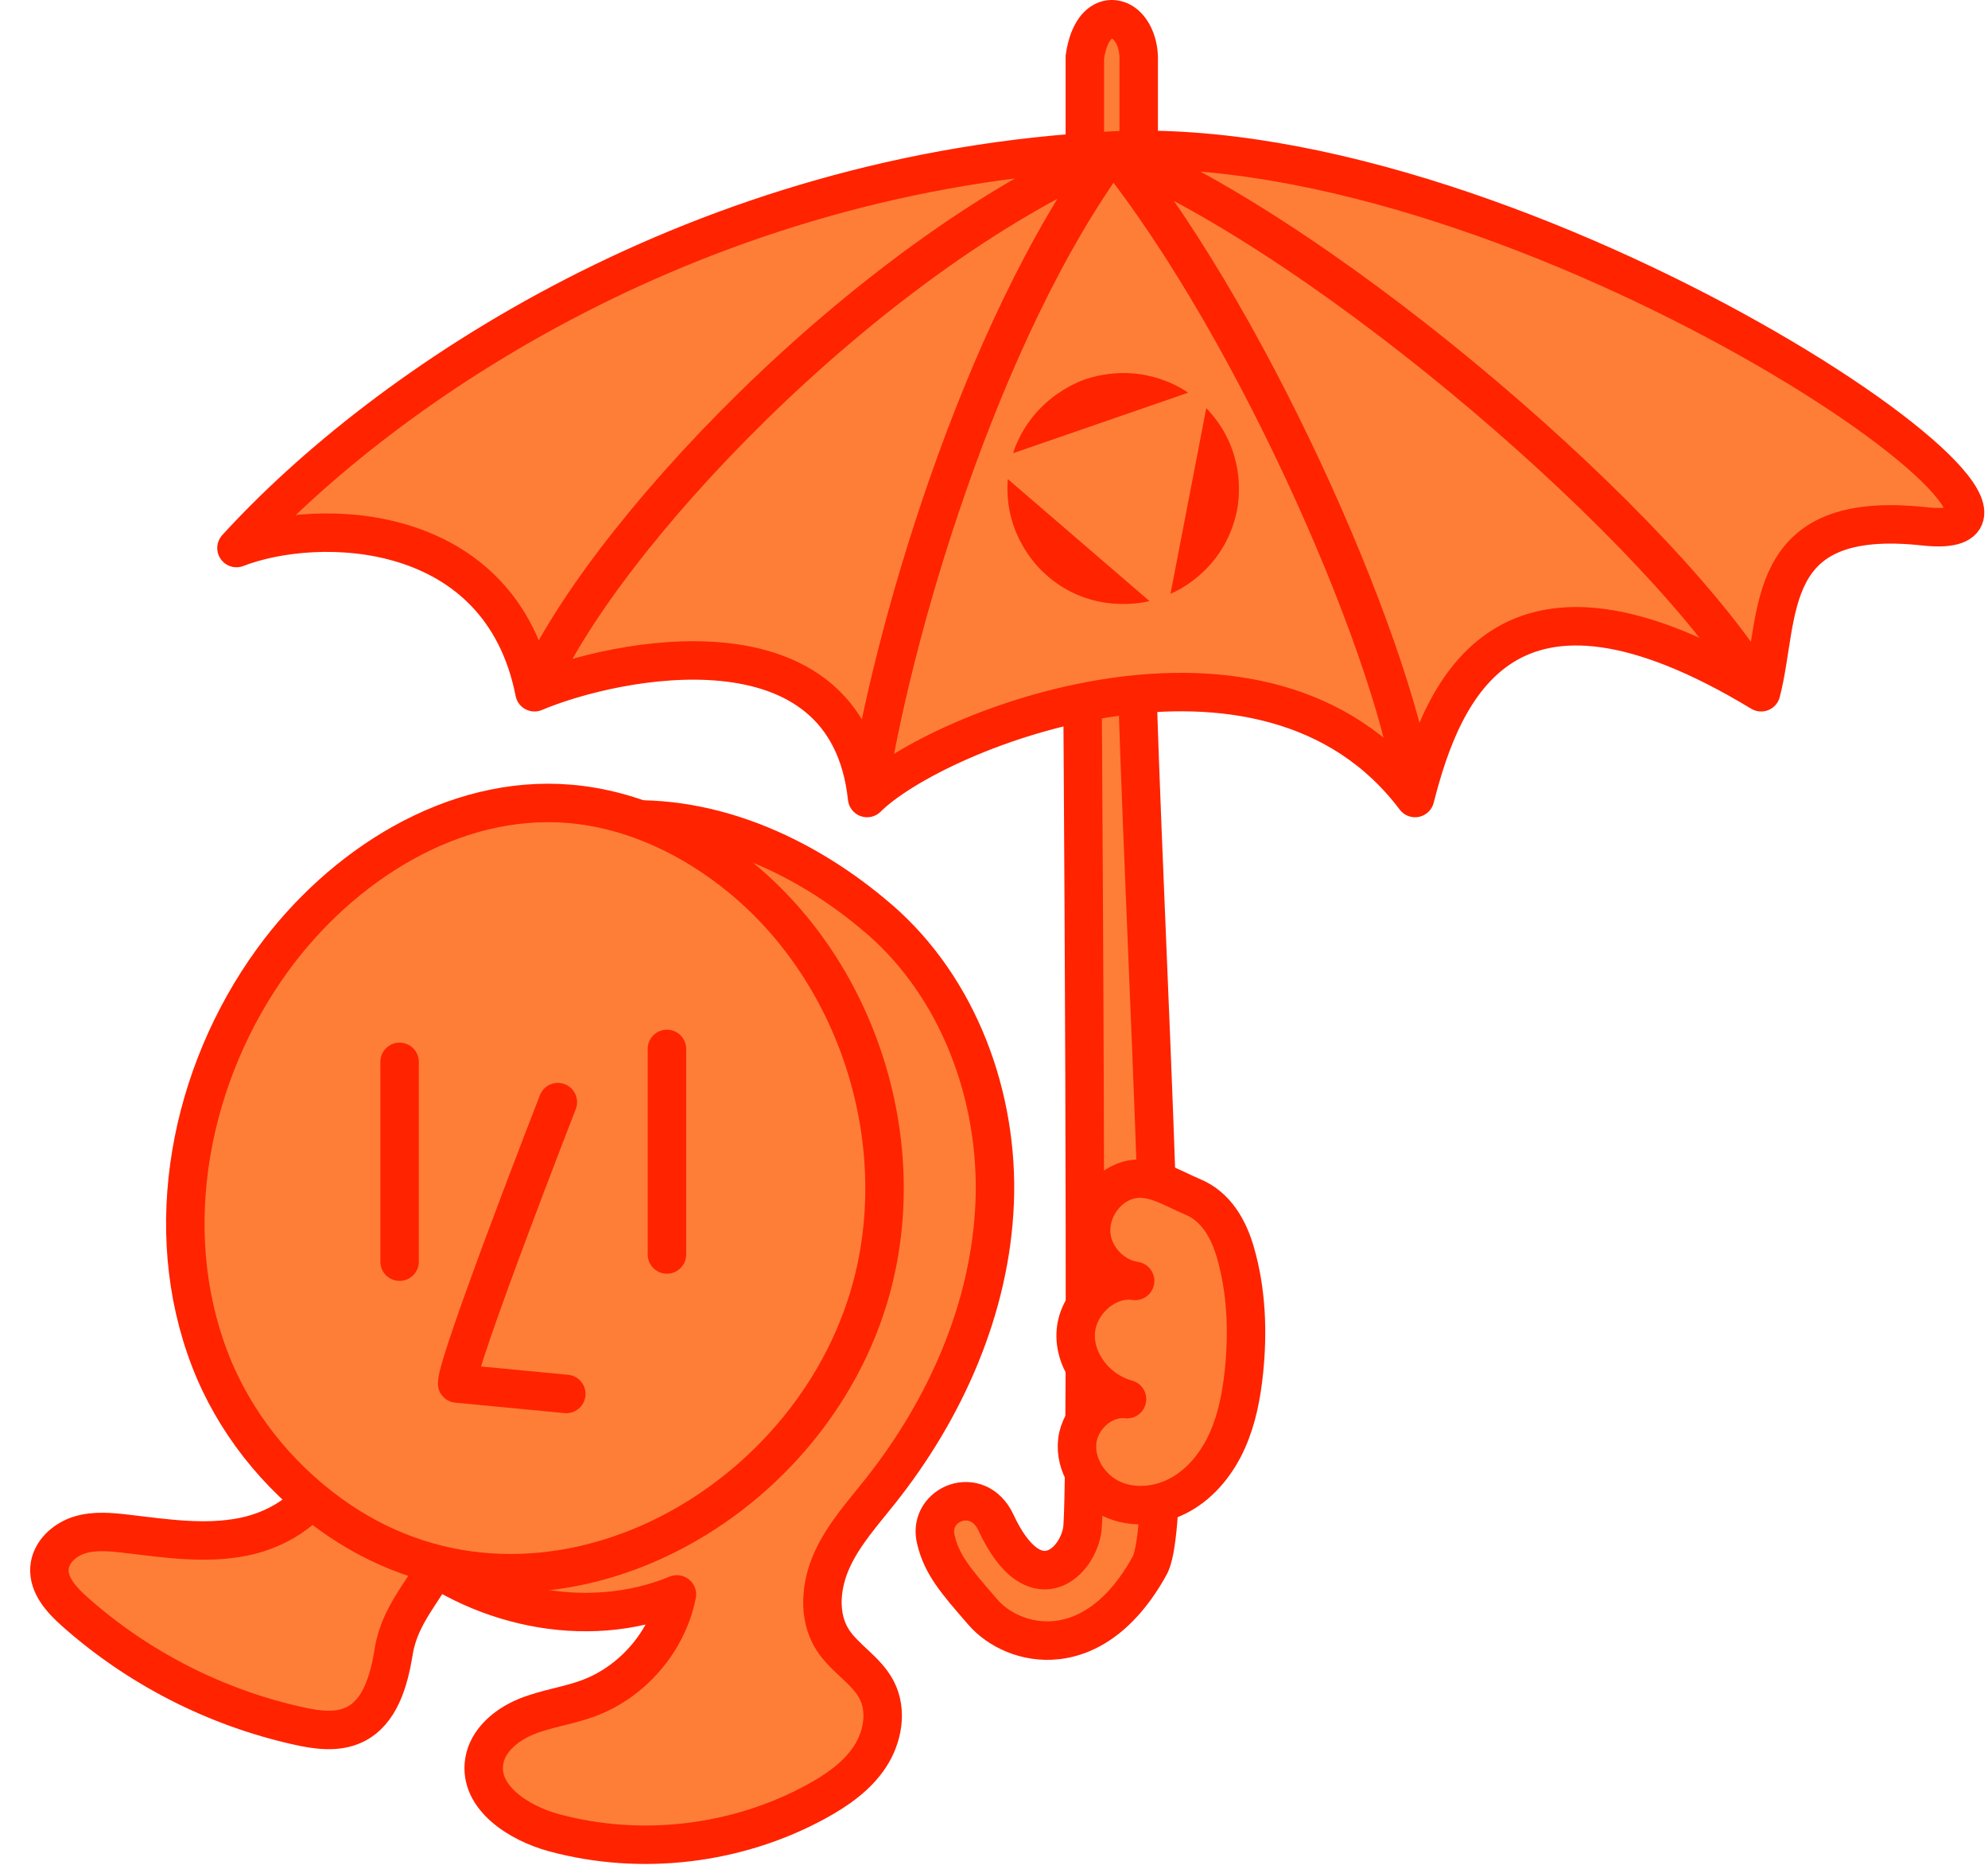
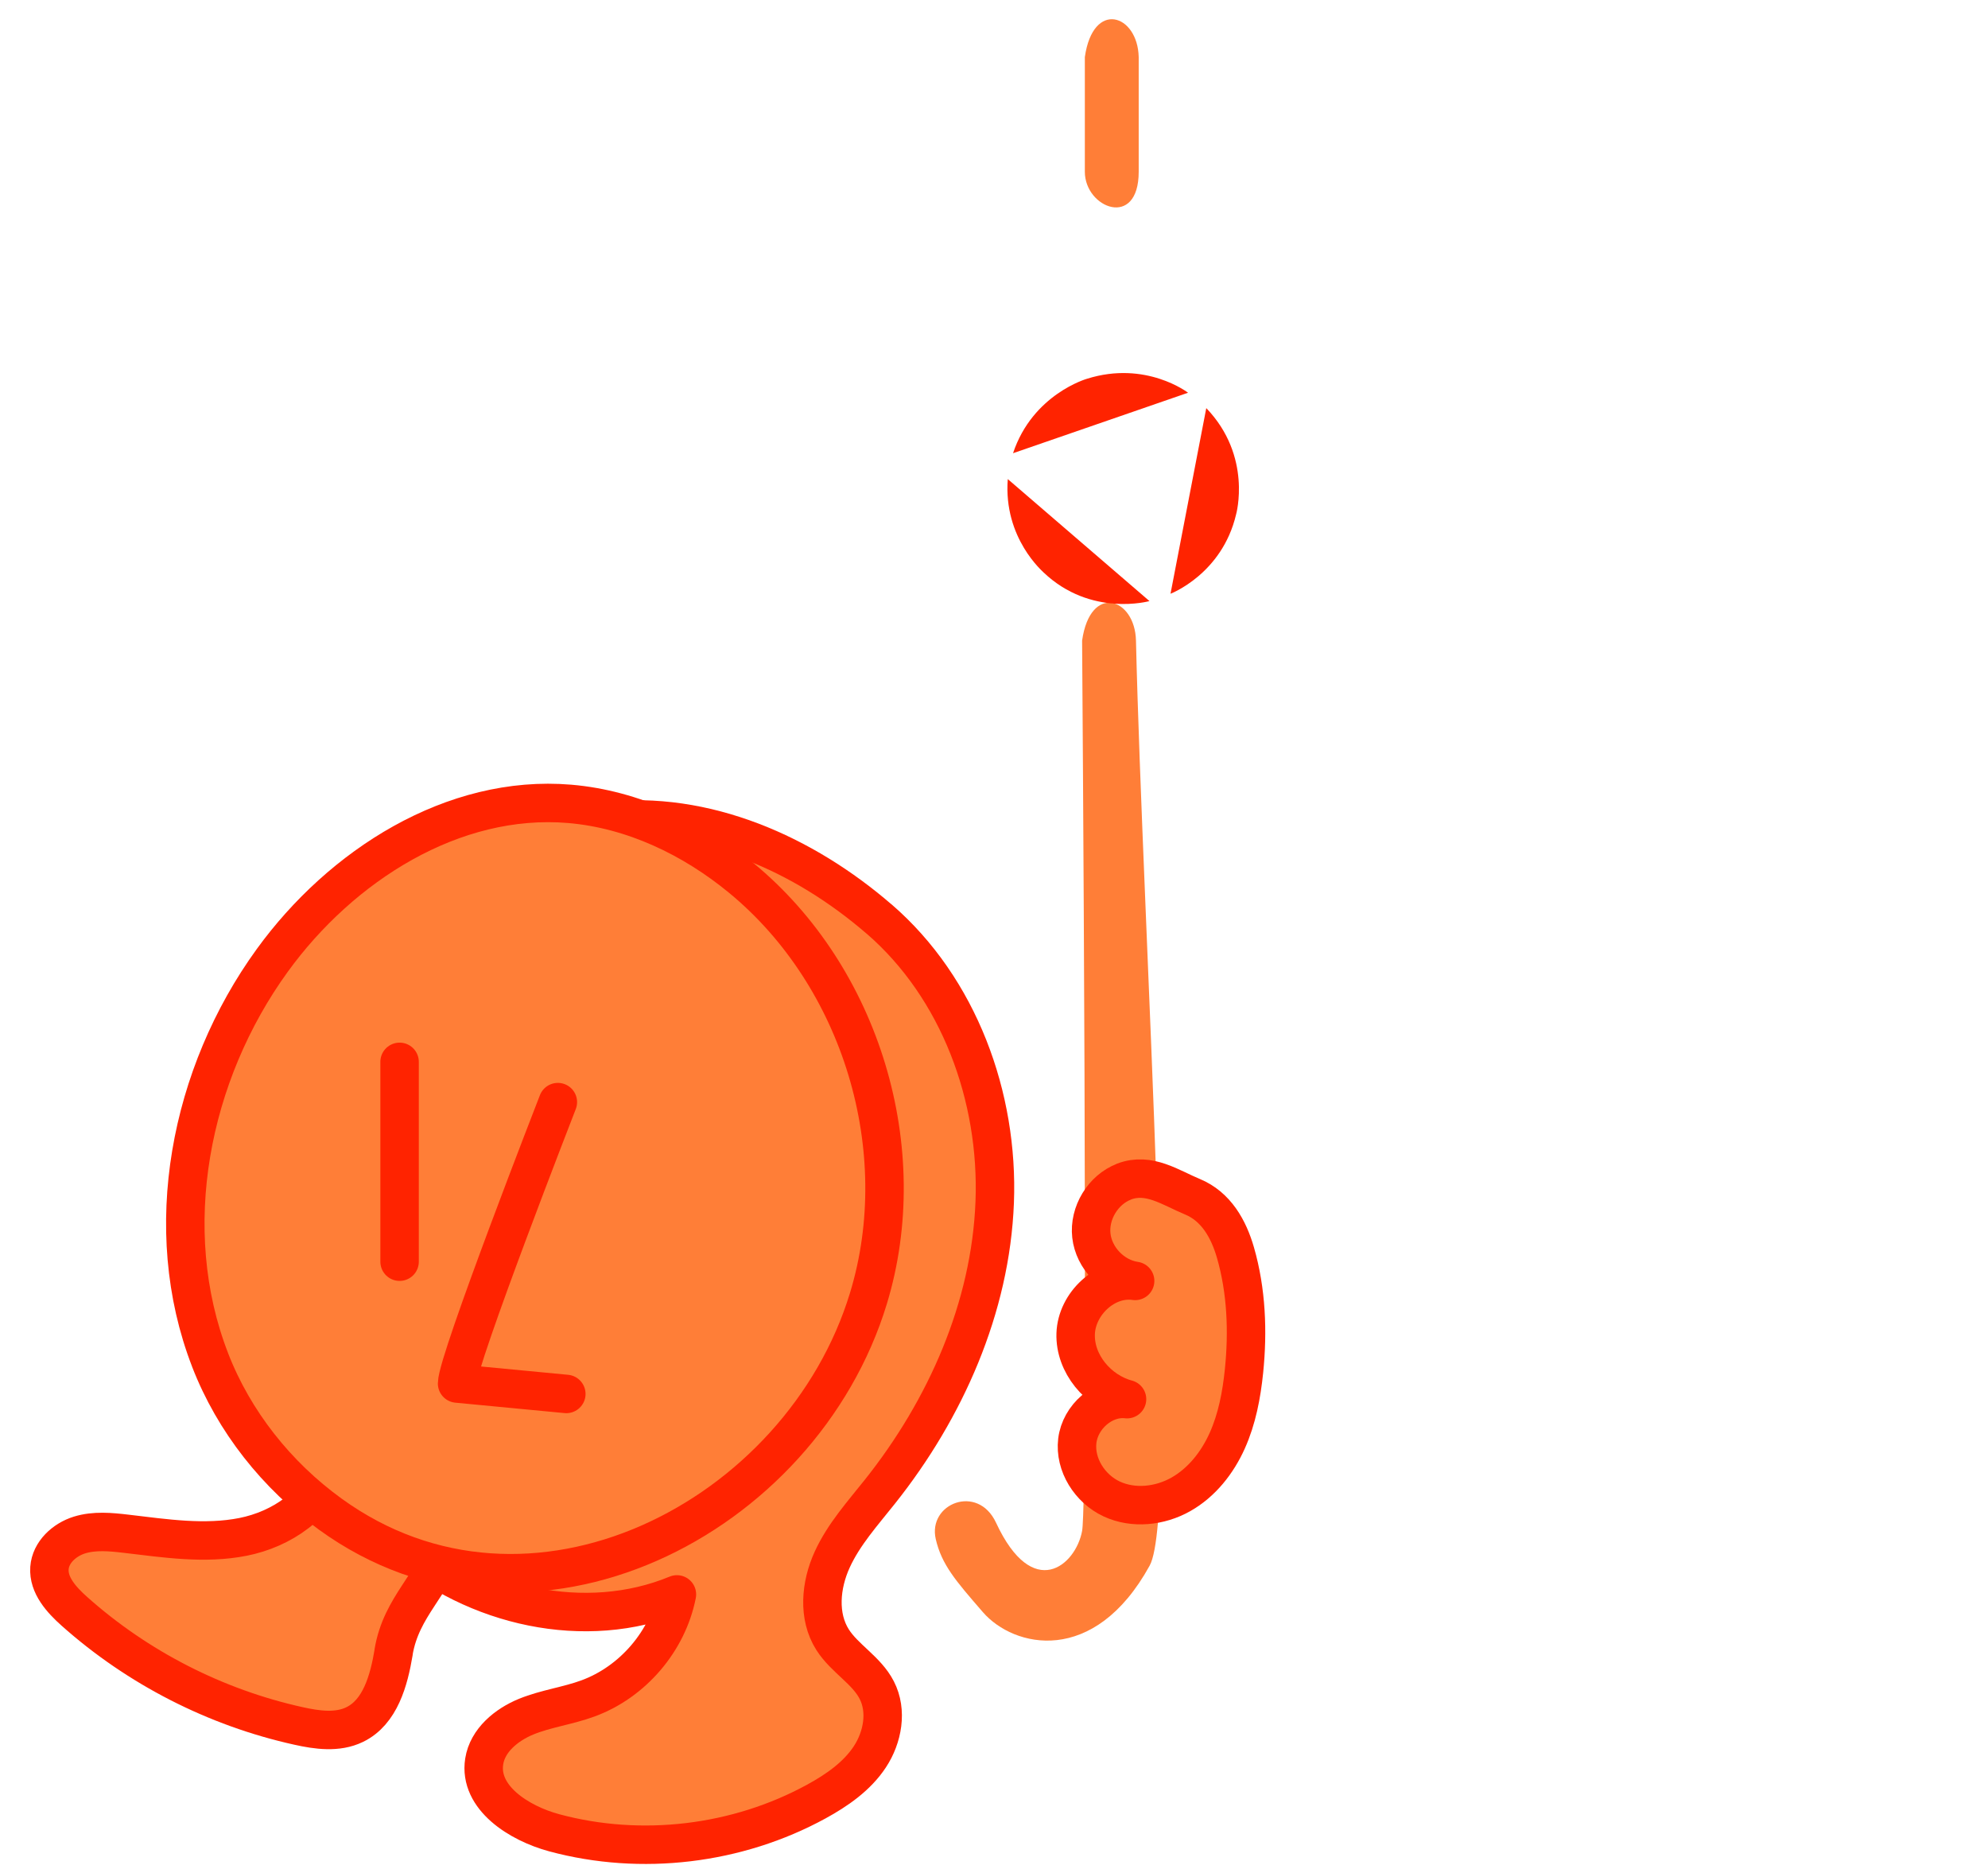
<svg xmlns="http://www.w3.org/2000/svg" width="517" height="486" viewBox="0 0 517 486" fill="none">
-   <path d="M102.369 429.619C101.144 436.932 98.899 445.213 92.209 448.439C87.737 450.596 82.458 449.86 77.605 448.777C56.072 444.02 35.808 433.656 19.344 418.978C15.988 415.982 12.548 412.199 12.863 407.728C13.161 403.625 16.732 400.365 20.646 399.145C24.56 397.926 28.797 398.334 32.883 398.817C42.982 400.007 53.254 401.597 63.223 399.617C73.191 397.637 82.955 391.139 85.598 381.359C86.746 377.108 86.679 372.129 89.824 369.047C94.097 364.855 101.49 366.98 106.119 370.783C114.717 377.854 118.481 390.537 115.742 401.224C112.952 412.131 104.381 417.412 102.345 429.625L102.369 429.619Z" fill="#FF7E37" stroke="#FF2300" stroke-width="10" stroke-linecap="round" stroke-linejoin="round" />
+   <path d="M102.369 429.619C101.144 436.932 98.899 445.213 92.209 448.439C87.737 450.596 82.458 449.86 77.605 448.777C56.072 444.02 35.808 433.656 19.344 418.978C15.988 415.982 12.548 412.199 12.863 407.728C13.161 403.625 16.732 400.365 20.646 399.145C24.56 397.926 28.797 398.334 32.883 398.817C42.982 400.007 53.254 401.597 63.223 399.617C73.191 397.637 82.955 391.139 85.598 381.359C86.746 377.108 86.679 372.129 89.824 369.047C94.097 364.855 101.49 366.98 106.119 370.783C114.717 377.854 118.481 390.537 115.742 401.224C112.952 412.131 104.381 417.412 102.345 429.625Z" fill="#FF7E37" stroke="#FF2300" stroke-width="10" stroke-linecap="round" stroke-linejoin="round" />
  <path d="M228.624 238.964C249.394 256.923 259.746 285.223 258.683 312.61C257.62 339.997 245.945 366.35 228.856 387.833C224.357 393.503 219.42 398.958 216.411 405.554C213.403 412.151 212.643 420.252 216.526 426.363C219.644 431.27 225.344 434.268 228.006 439.461C230.803 444.881 229.564 451.73 226.209 456.819C222.855 461.908 217.647 465.512 212.288 468.442C191.728 479.681 166.788 482.662 144.15 476.57C134.934 474.085 124.46 467.408 125.923 458.009C126.784 452.517 131.688 448.478 136.846 446.361C142.005 444.261 147.649 443.557 152.886 441.634C164.547 437.365 173.644 426.737 176.039 414.581C152.283 424.406 123.433 417.823 104.139 400.879C84.844 383.935 74.782 357.986 74.28 332.343C73.778 306.717 82.176 281.459 95.019 259.248C109.173 234.766 127.876 216.907 157.251 213.537C183.465 210.542 209.118 222.118 228.625 238.981L228.624 238.964Z" fill="#FF7E37" stroke="#FF2300" stroke-width="10" stroke-linecap="round" stroke-linejoin="round" />
  <path d="M54.63 353.582C41.431 319.505 49.352 279.322 70.808 249.723C88.671 225.078 117.79 206.453 148.17 209.021C164.576 210.418 180.105 217.845 192.81 228.318C223.988 253.995 237.597 299.008 225.845 337.605C208.401 394.93 137.8 431.358 85.852 393.681C71.96 383.613 60.822 369.607 54.631 353.6L54.63 353.582Z" fill="#FF7E37" stroke="#FF2300" stroke-width="10" stroke-linecap="round" stroke-linejoin="round" />
  <path d="M103.916 276.107L103.916 328.065" stroke="#FF2300" stroke-width="10" stroke-linecap="round" stroke-linejoin="round" />
-   <path d="M173.444 272.742L173.444 326.195" stroke="#FF2300" stroke-width="10" stroke-linecap="round" stroke-linejoin="round" />
  <path d="M145.074 286.574C145.074 286.574 118.869 353.832 118.869 359.745L147.278 362.455" fill="#FF7E37" />
  <path d="M145.074 286.574C145.074 286.574 118.869 353.832 118.869 359.745L147.278 362.455" stroke="#FF2300" stroke-width="10" stroke-linecap="round" stroke-linejoin="round" />
  <path d="M281.413 398.072C283.075 389.049 281.413 166.567 281.413 166.567C283.547 151.608 295.161 155.407 295.422 166.567C297.163 240.965 306.818 392.866 298.983 407.094C284.527 433.351 263.614 428.43 255.618 419.204L255.3 418.838C248.523 411.019 244.88 406.816 243.355 400.209C241.217 390.948 254.28 385.725 259.028 395.935C268.602 416.524 279.751 407.094 281.413 398.072Z" fill="#FF7E37" />
-   <path d="M281.413 166.567L276.463 165.861L276.41 166.23L276.413 166.604L281.413 166.567ZM259.028 395.935L254.494 398.043L259.028 395.935ZM243.355 400.209L238.483 401.333H238.483L243.355 400.209ZM255.3 418.838L259.079 415.563L259.079 415.563L255.3 418.838ZM255.618 419.204L259.396 415.929L259.396 415.929L255.618 419.204ZM298.983 407.094L303.363 409.506L298.983 407.094ZM295.422 166.567L300.42 166.45V166.45L295.422 166.567ZM281.413 166.567C276.413 166.604 276.413 166.605 276.413 166.607C276.413 166.608 276.413 166.611 276.413 166.614C276.413 166.621 276.413 166.631 276.413 166.645C276.413 166.671 276.414 166.712 276.414 166.765C276.415 166.872 276.416 167.032 276.418 167.242C276.421 167.663 276.425 168.288 276.431 169.104C276.443 170.735 276.46 173.129 276.481 176.179C276.523 182.279 276.582 191.004 276.647 201.502C276.776 222.498 276.932 250.586 277.036 278.954C277.14 307.325 277.192 335.967 277.114 358.075C277.075 369.132 277.004 378.537 276.891 385.452C276.834 388.912 276.767 391.725 276.69 393.799C276.651 394.838 276.611 395.665 276.57 396.282C276.524 396.973 276.489 397.201 276.495 397.166L286.33 398.977C286.514 397.976 286.609 396.162 286.683 394.171C286.764 391.995 286.832 389.102 286.889 385.615C287.003 378.636 287.075 369.18 287.114 358.11C287.192 335.965 287.14 307.295 287.036 278.917C286.932 250.538 286.776 222.441 286.646 201.44C286.581 190.939 286.523 182.212 286.481 176.11C286.46 173.059 286.443 170.664 286.431 169.032C286.425 168.215 286.42 167.59 286.417 167.169C286.416 166.958 286.415 166.798 286.414 166.691C286.413 166.638 286.413 166.597 286.413 166.57C286.413 166.557 286.413 166.546 286.413 166.54C286.413 166.536 286.413 166.534 286.413 166.532C286.413 166.53 286.413 166.529 281.413 166.567ZM276.495 397.166C276.223 398.647 275.541 400.181 274.618 401.364C273.68 402.566 272.763 403.083 272.125 403.222C271.67 403.321 270.809 403.366 269.391 402.269C267.84 401.07 265.772 398.579 263.561 393.826L254.494 398.043C257.071 403.585 259.986 407.637 263.271 410.178C266.688 412.822 270.513 413.806 274.25 412.994C277.804 412.221 280.583 409.976 282.503 407.515C284.436 405.036 285.772 402.007 286.33 398.977L276.495 397.166ZM263.561 393.826C261.917 390.29 259.366 387.743 256.255 386.401C253.188 385.079 249.909 385.075 247.04 386.023C241.314 387.915 236.761 393.873 238.483 401.333L248.227 399.084C247.811 397.285 248.72 396 250.178 395.518C250.902 395.279 251.644 395.304 252.296 395.584C252.902 395.846 253.764 396.474 254.494 398.043L263.561 393.826ZM238.483 401.333C240.338 409.371 244.937 414.515 251.522 422.113L259.079 415.563C252.11 407.523 249.421 404.26 248.227 399.084L238.483 401.333ZM251.522 422.112L251.839 422.479L259.396 415.929L259.079 415.563L251.522 422.112ZM251.839 422.478C256.845 428.254 265.659 432.517 275.433 431.424C285.463 430.302 295.556 423.686 303.363 409.506L294.603 404.683C287.954 416.759 280.362 420.81 274.322 421.486C268.027 422.19 262.387 419.38 259.396 415.929L251.839 422.478ZM303.363 409.506C304.255 407.887 304.789 405.805 305.168 403.789C305.57 401.649 305.884 399.068 306.133 396.15C306.631 390.306 306.891 382.771 306.977 374.02C307.147 356.502 306.617 333.765 305.791 309.226C304.133 260.001 301.291 203.652 300.42 166.45L290.423 166.684C291.294 203.88 294.15 260.68 295.796 309.562C296.622 334.077 297.145 356.633 296.977 373.923C296.893 382.576 296.636 389.824 296.169 395.301C295.935 398.043 295.656 400.258 295.34 401.943C295.182 402.782 295.024 403.438 294.877 403.931C294.804 404.175 294.74 404.359 294.687 404.492C294.634 404.627 294.603 404.684 294.603 404.683L303.363 409.506ZM300.42 166.45C300.26 159.583 296.444 152.803 289.853 151.826C286.385 151.312 283.098 152.688 280.722 155.372C278.458 157.928 277.078 161.547 276.463 165.861L286.363 167.273C286.814 164.107 287.686 162.591 288.209 162.001C288.45 161.729 288.581 161.689 288.551 161.701C288.511 161.717 288.44 161.726 288.386 161.718C288.301 161.705 288.728 161.749 289.298 162.581C289.843 163.376 290.378 164.738 290.423 166.684L300.42 166.45Z" fill="#FF2300" />
  <path d="M282.123 14.846C284.258 -0.113 295.871 3.686 296.132 14.846V44.653C296.132 59.611 282.123 54.15 282.123 44.653V14.846Z" fill="#FF7E37" />
-   <path d="M296.132 14.846H301.132C301.132 14.807 301.132 14.768 301.131 14.729L296.132 14.846ZM282.123 14.846L277.173 14.14L277.123 14.491V14.846H282.123ZM301.131 14.729C300.97 7.863 297.154 1.083 290.563 0.105C287.095 -0.409 283.809 0.967 281.432 3.651C279.169 6.207 277.789 9.827 277.173 14.14L287.073 15.552C287.525 12.386 288.397 10.87 288.919 10.28C289.16 10.008 289.291 9.968 289.261 9.98C289.222 9.996 289.15 10.005 289.097 9.997C289.011 9.985 289.438 10.028 290.008 10.86C290.553 11.656 291.088 13.017 291.133 14.963L301.131 14.729ZM291.132 14.846V44.653H301.132V14.846H291.132ZM291.132 44.653C291.132 47.734 290.396 48.768 290.245 48.934C290.192 48.992 290.209 48.958 290.278 48.937C290.324 48.923 290.273 48.953 290.084 48.916C289.652 48.832 288.882 48.457 288.19 47.607C287.535 46.802 287.123 45.775 287.123 44.653H277.123C277.123 51.742 282.269 57.581 288.171 58.731C291.392 59.359 294.994 58.573 297.641 55.664C300.117 52.944 301.132 49.051 301.132 44.653H291.132ZM287.123 44.653V14.846H277.123V44.653H287.123Z" fill="#FF2300" />
-   <path d="M458 180.001C391.659 139.865 375.26 178.958 368 207.501C328.951 155.598 243.344 189.727 225.5 207.501C220.251 158.54 159.644 171.245 139 180.001C130.182 135.242 82.756 134.27 61.499 142.501C100.076 100.211 181.796 44.399 289.39 39.146C396.984 33.893 553.388 142.636 500.379 136.858C457.971 132.235 463.161 160.126 458 180.001Z" fill="#FF7E37" />
-   <path d="M368 207.501C375.26 178.958 391.659 139.865 458 180.001M368 207.501C328.951 155.598 243.344 189.727 225.5 207.501M368 207.501C364.326 173.266 327.5 86.501 289.39 39.146M458 180.001C463.161 160.126 457.971 132.235 500.379 136.858C553.388 142.636 396.984 33.893 289.39 39.146M458 180.001C434.206 139.2 346.283 62.471 289.39 39.146M289.39 39.146C181.796 44.399 100.076 100.211 61.499 142.501C82.756 134.27 130.182 135.242 139 180.001M289.39 39.146C254.5 86.501 231.448 166.7 225.5 207.501M289.39 39.146C224.5 67.001 155.182 141.126 139 180.001M139 180.001C159.644 171.245 220.251 158.54 225.5 207.501" stroke="#FF2300" stroke-width="10" stroke-linecap="round" stroke-linejoin="round" />
  <path d="M263.45 117.845L308.963 102.12C308.963 102.12 298.018 93.667 282.695 98.484C282.695 98.484 268.558 102.484 263.45 117.845Z" fill="#FF2300" />
  <path d="M262.082 124.571L298.931 156.294C298.931 156.294 283.699 160.567 271.386 148.841C271.386 148.75 260.897 140.024 262.082 124.571Z" fill="#FF2300" />
  <path d="M313.706 106.119L304.403 154.385C304.403 154.385 317.811 149.295 321.459 133.752C321.459 133.752 325.746 118.663 313.706 106.119Z" fill="#FF2300" />
  <path d="M292.328 307.25C286.841 309.348 283.166 315.429 283.82 321.28C284.473 327.131 289.405 332.228 295.202 333.064C287.51 331.933 279.998 338.998 279.737 346.799C279.476 354.601 285.583 361.813 293.096 363.812C286.906 363.091 280.896 368.434 280.162 374.646C279.427 380.858 283.428 387.119 289.095 389.758C294.761 392.397 301.637 391.643 307.075 388.578C312.513 385.513 316.579 380.35 319.143 374.646C321.707 368.942 322.883 362.698 323.52 356.486C324.565 346.193 324.157 335.654 321.299 325.722C319.519 319.543 316.253 313.724 310.129 311.184C304.446 308.84 298.811 304.759 292.328 307.234V307.25Z" fill="#FF7E37" stroke="#FF2300" stroke-width="10" stroke-linecap="round" stroke-linejoin="round" />
</svg>